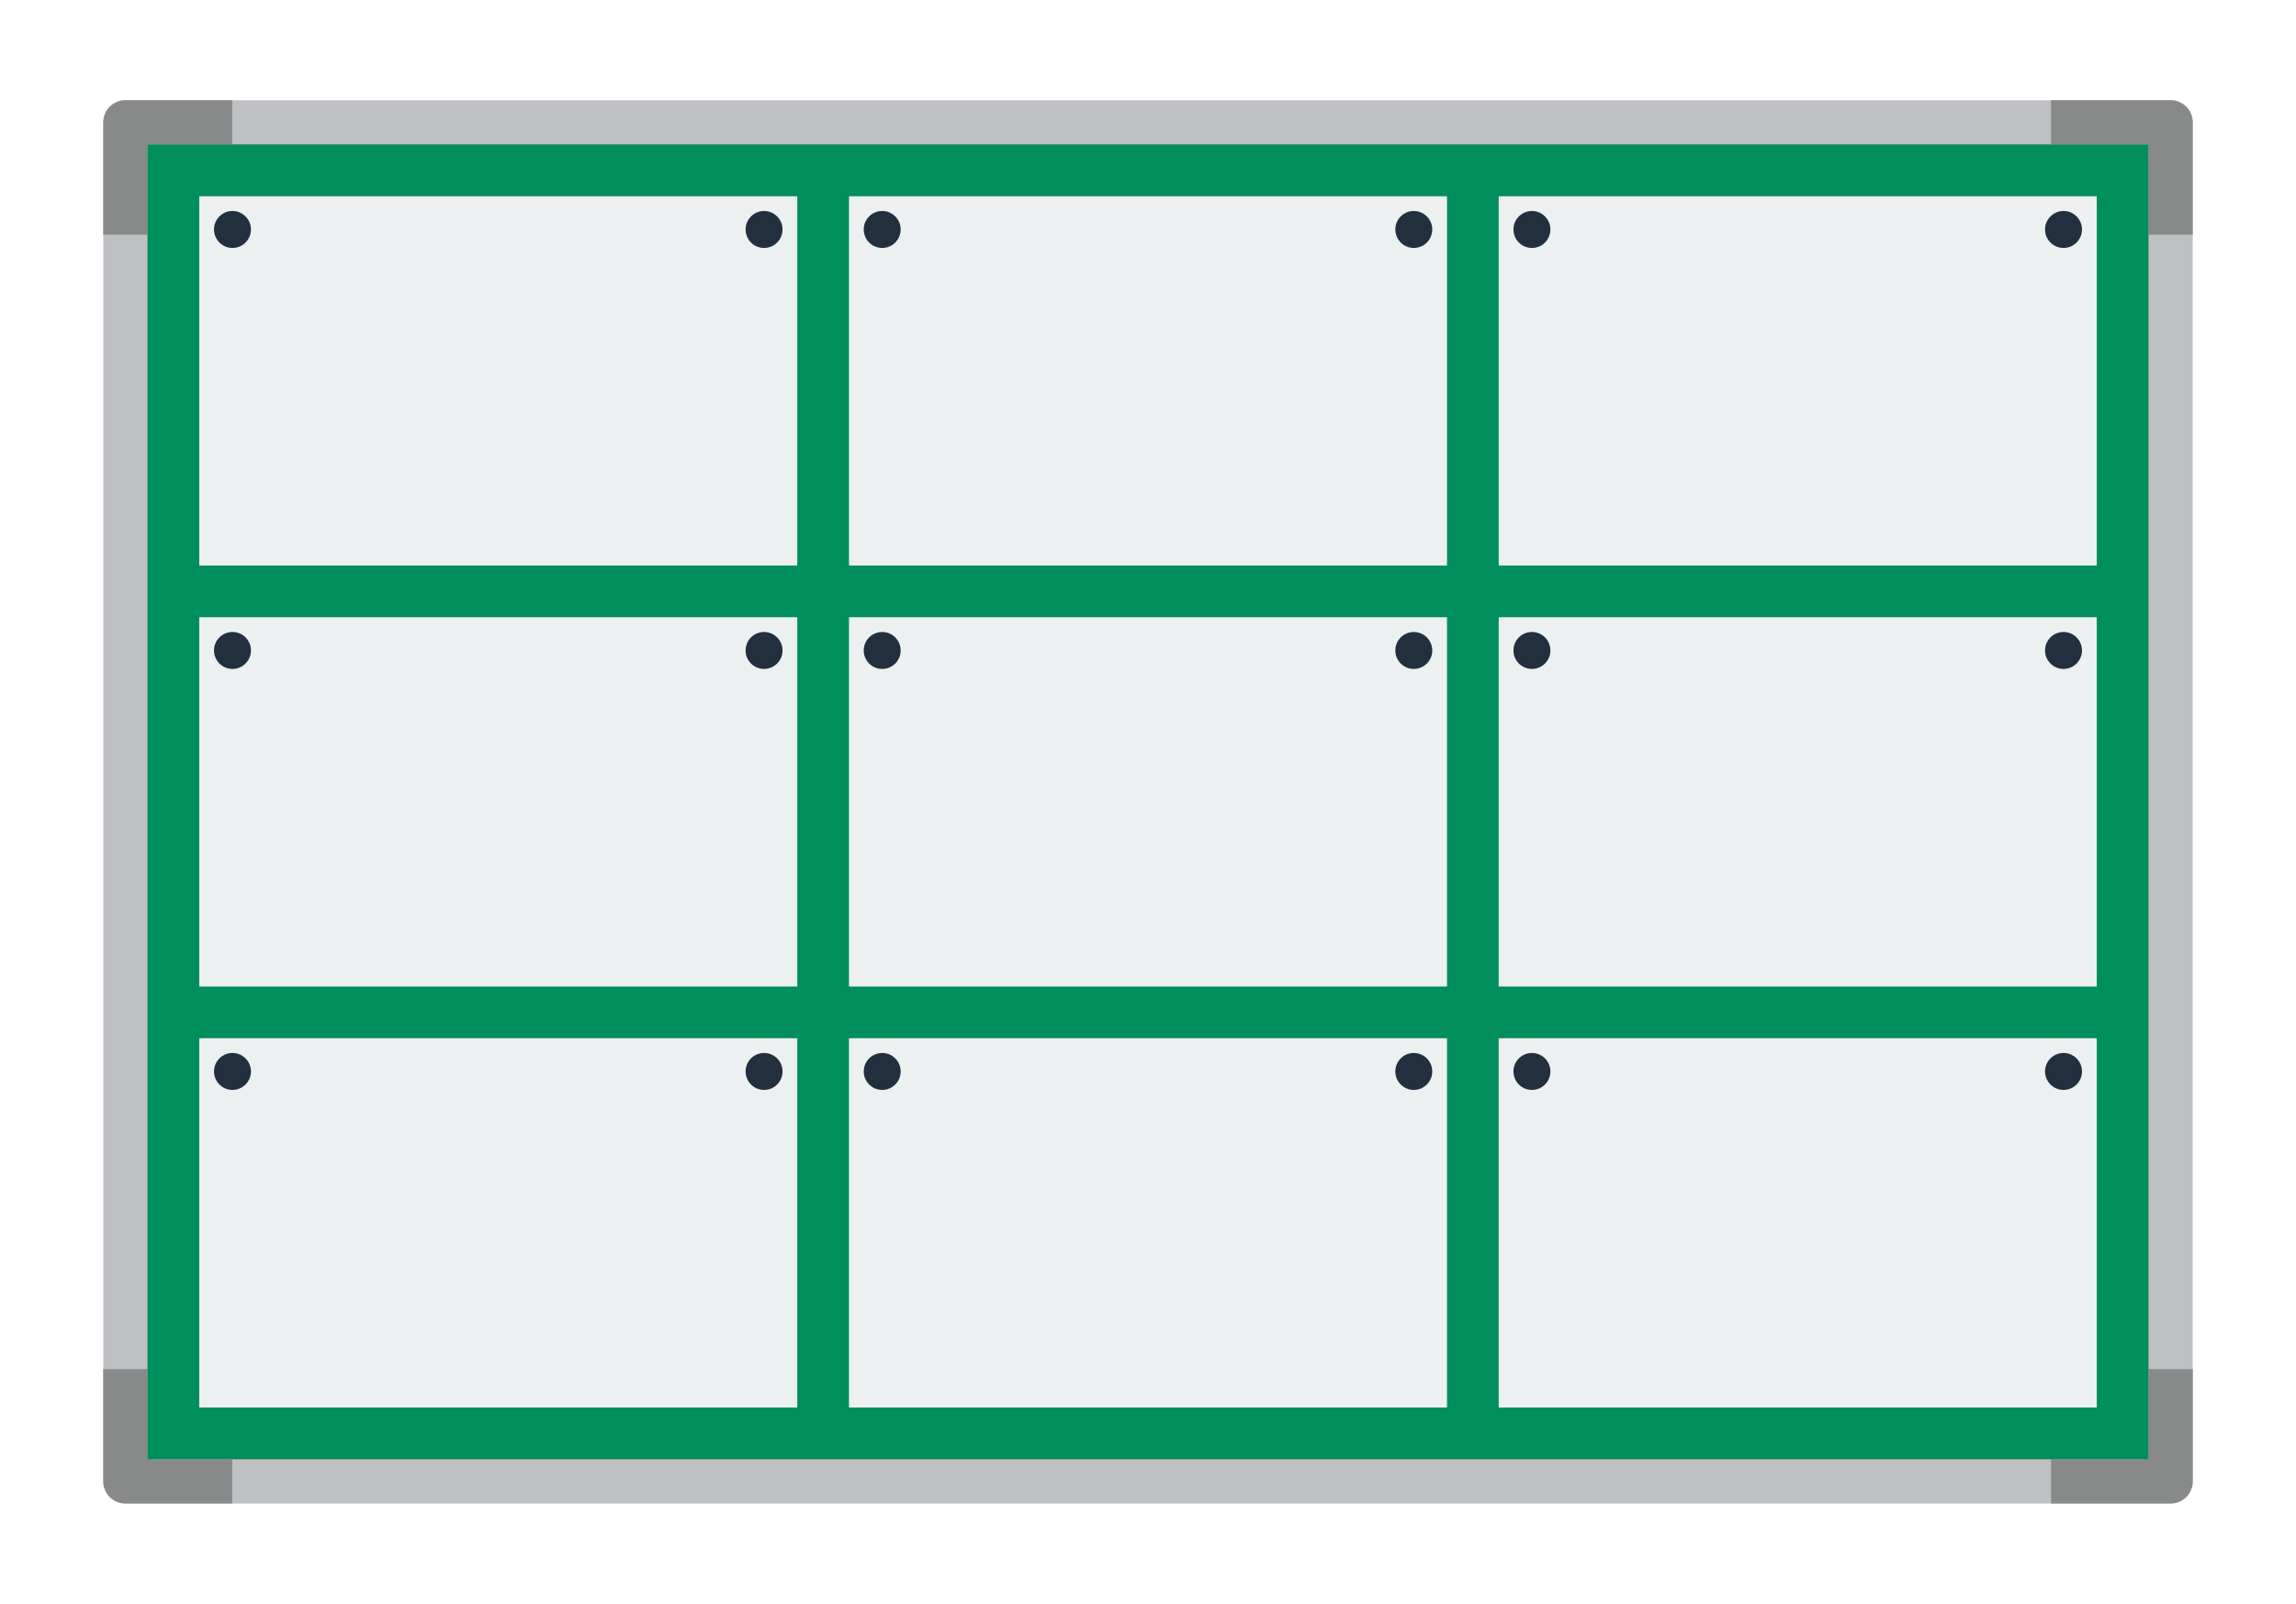
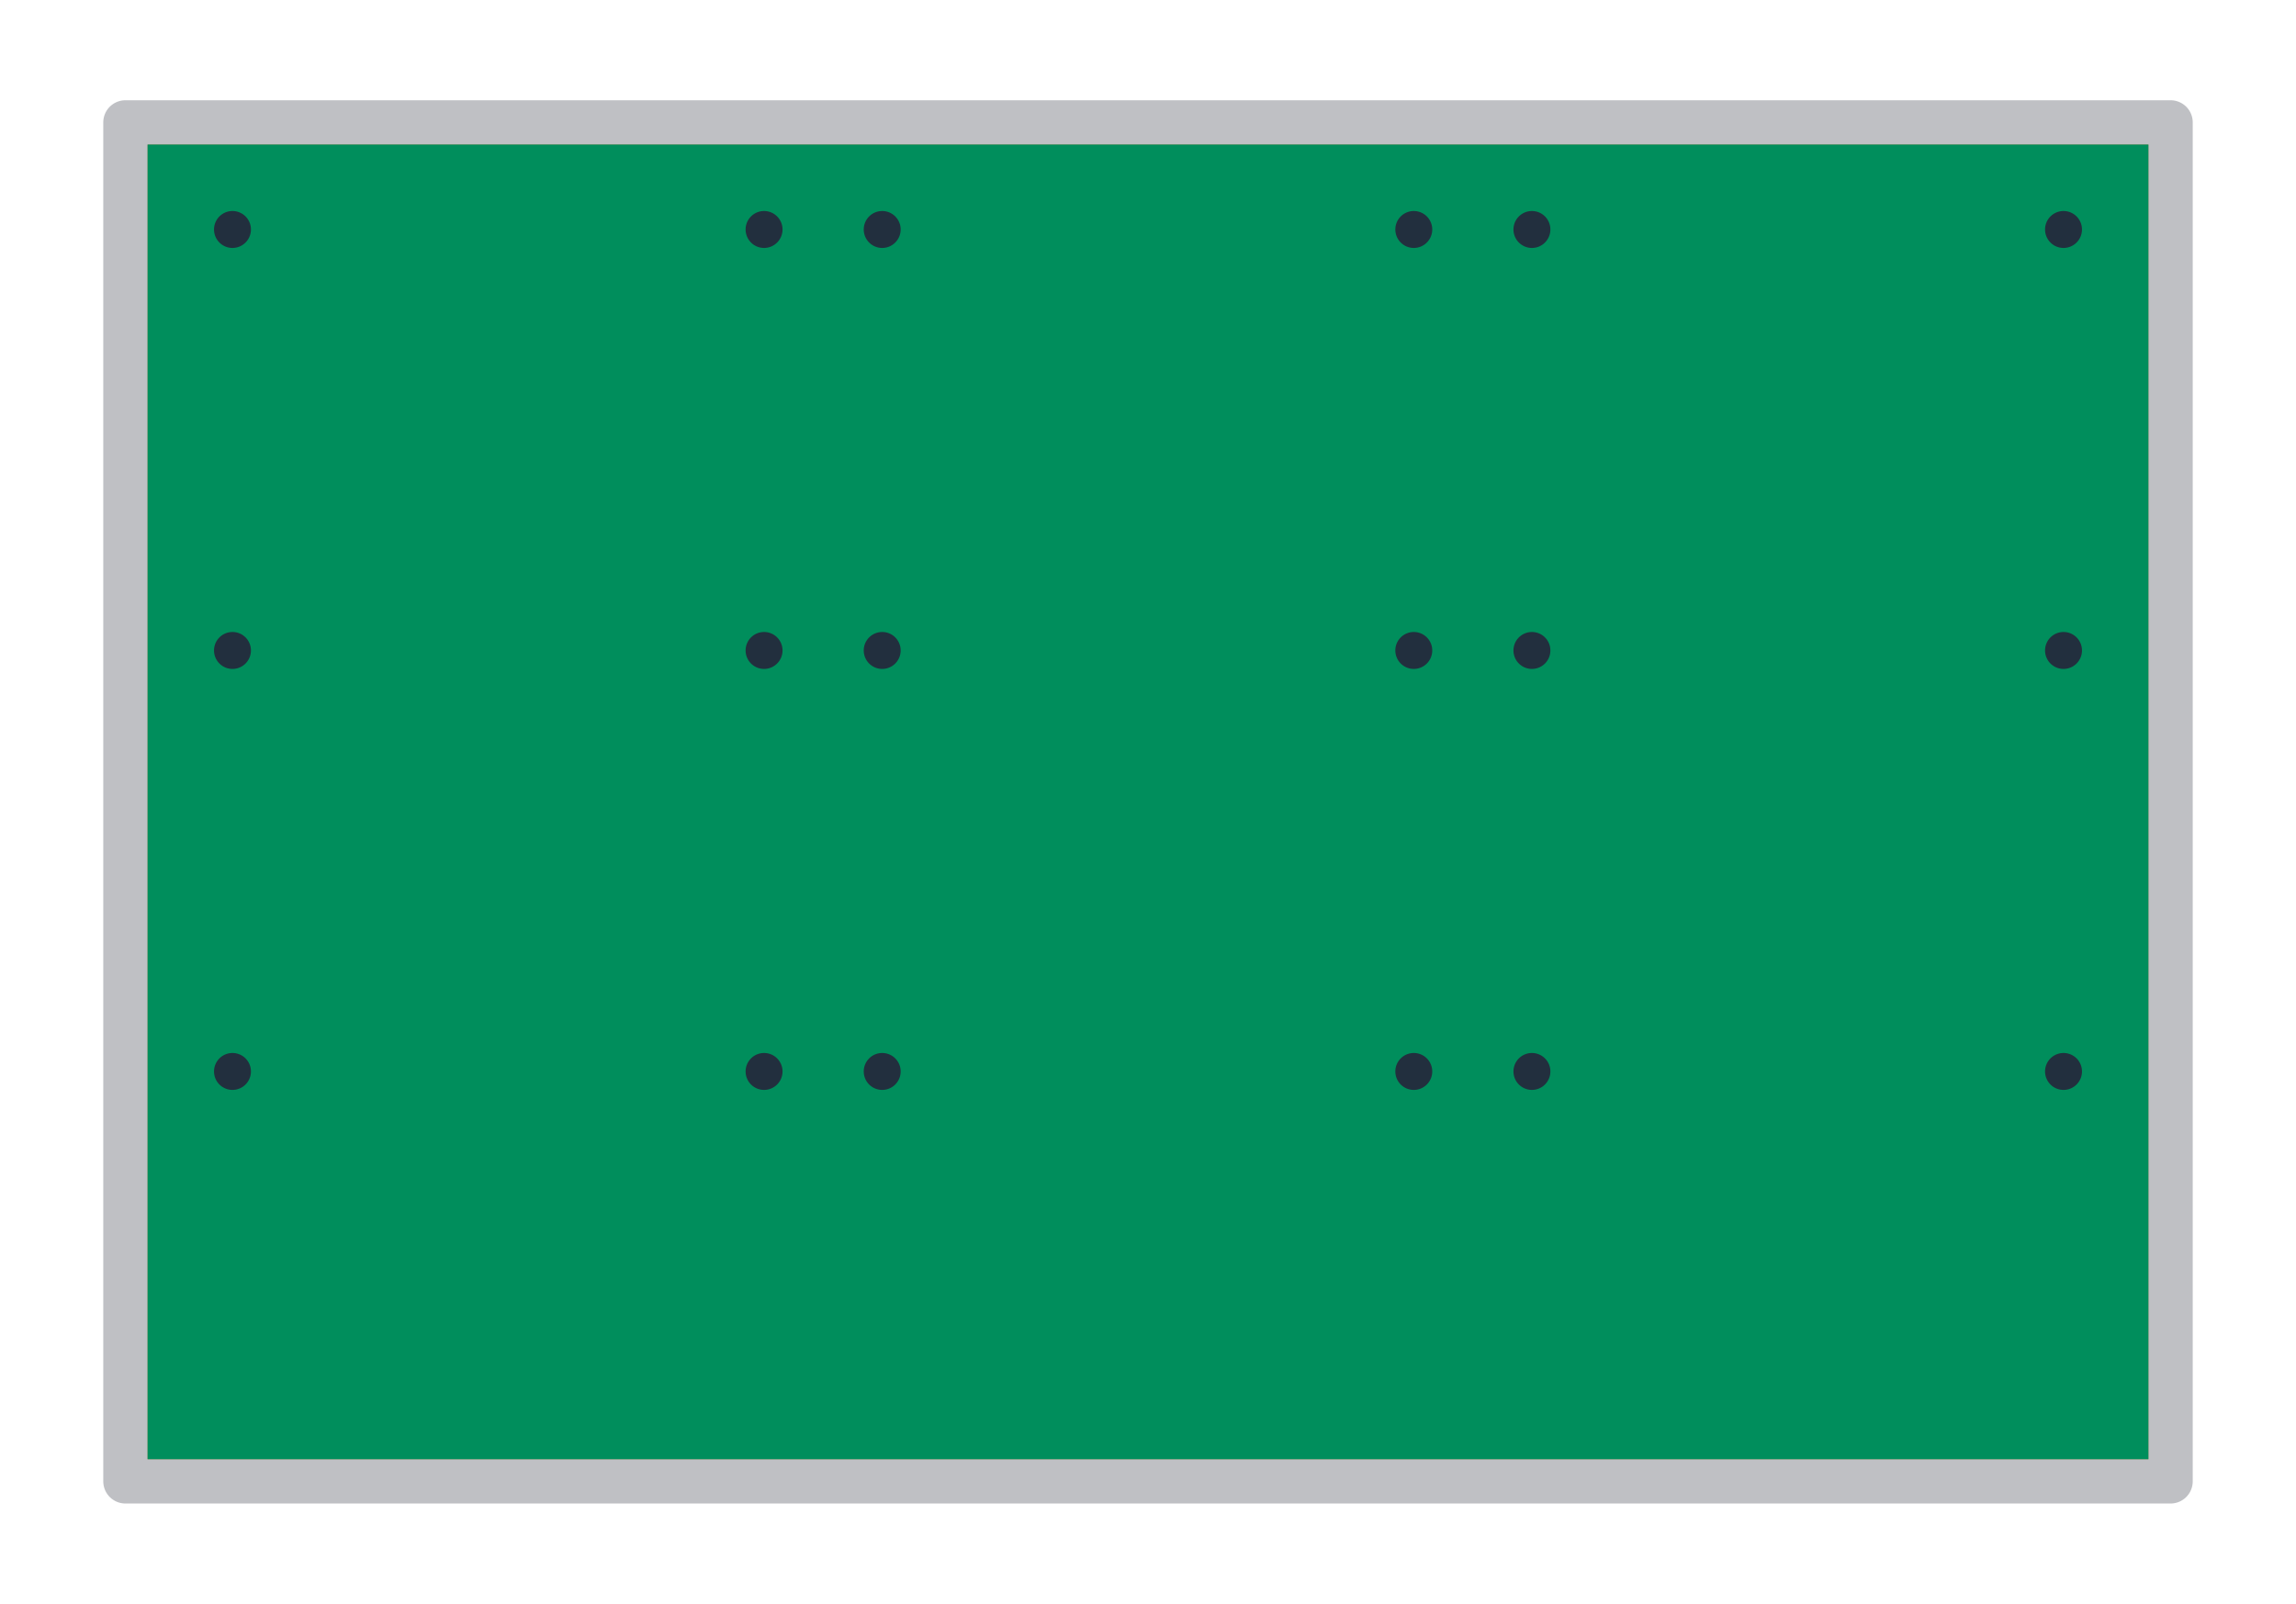
<svg xmlns="http://www.w3.org/2000/svg" xml:space="preserve" height="320" width="458">
  <defs>
    <filter id="a" x="-.033" y="-.034" width="1.066" height="1.061">
      <feFlood flood-color="#fff" result="base" />
      <feMorphology result="bigger" in="SourceGraphic" operator="dilate" radius="4" />
      <feComposite result="drop" in="base" in2="bigger" operator="in" />
      <feBlend in="SourceGraphic" in2="drop" />
    </filter>
  </defs>
  <g transform="translate(-1118.401 -145.98)" filter="url(#a)">
    <path fill="#c28e5c" stroke="#bfc0c4" stroke-width="8.839" stroke-linecap="round" stroke-linejoin="round" paint-order="markers fill stroke" d="M1143.42 170.4h407.961v271.16H1143.42Z" />
-     <path d="M1164.74 170.4h-21.32v22.396m407.962 0V170.4h-23.847M1143.42 419.162v22.398h21.32m362.795 0h23.847v-22.398" fill="none" stroke="#888a89" stroke-width="8.839" stroke-linejoin="round" paint-order="markers fill stroke" />
    <path fill="#008e5c" paint-order="markers fill stroke" d="M1147.838 174.821h399.125v262.318h-399.125z" />
-     <path fill="#ecf0f1" paint-order="stroke fill markers" d="M1277.443 185.136v73.685h-119.295v-73.685zm129.605 0v73.685h-119.295v-73.685zm129.605 0v73.685h-119.295v-73.685zm-259.21 84.001v73.685h-119.295v-73.685zm129.605 0v73.685h-119.295v-73.685zm129.605 0v73.685h-119.295v-73.685zm-259.21 84.001v73.685h-119.295v-73.685zm129.605 0v73.685h-119.295v-73.685zm129.605 0v73.685h-119.295v-73.685z" />
    <path d="M1164.776 188.084a3.682 3.684 0 0 0-3.682 3.685 3.682 3.684 0 0 0 3.682 3.684 3.682 3.684 0 0 0 3.682-3.684 3.682 3.684 0 0 0-3.682-3.685zm106.04 0a3.682 3.684 0 0 0-3.682 3.685 3.682 3.684 0 0 0 3.682 3.684 3.682 3.684 0 0 0 3.682-3.684 3.682 3.684 0 0 0-3.682-3.685zm23.564 0a3.682 3.684 0 0 0-3.682 3.685 3.682 3.684 0 0 0 3.682 3.684 3.682 3.684 0 0 0 3.682-3.684 3.682 3.684 0 0 0-3.682-3.685zm106.04 0a3.682 3.684 0 0 0-3.681 3.685 3.682 3.684 0 0 0 3.682 3.684 3.682 3.684 0 0 0 3.682-3.684 3.682 3.684 0 0 0-3.682-3.685zm23.565 0a3.682 3.684 0 0 0-3.682 3.685 3.682 3.684 0 0 0 3.682 3.684 3.682 3.684 0 0 0 3.682-3.684 3.682 3.684 0 0 0-3.682-3.685zm106.04 0a3.682 3.684 0 0 0-3.681 3.685 3.682 3.684 0 0 0 3.682 3.684 3.682 3.684 0 0 0 3.682-3.684 3.682 3.684 0 0 0-3.682-3.685zm-365.249 84a3.682 3.684 0 0 0-3.682 3.684 3.682 3.684 0 0 0 3.682 3.685 3.682 3.684 0 0 0 3.682-3.685 3.682 3.684 0 0 0-3.682-3.684zm106.04 0a3.682 3.684 0 0 0-3.682 3.684 3.682 3.684 0 0 0 3.682 3.685 3.682 3.684 0 0 0 3.682-3.685 3.682 3.684 0 0 0-3.682-3.684zm23.564 0a3.682 3.684 0 0 0-3.682 3.684 3.682 3.684 0 0 0 3.682 3.685 3.682 3.684 0 0 0 3.682-3.685 3.682 3.684 0 0 0-3.682-3.684zm106.04 0a3.682 3.684 0 0 0-3.681 3.684 3.682 3.684 0 0 0 3.682 3.685 3.682 3.684 0 0 0 3.682-3.685 3.682 3.684 0 0 0-3.682-3.684zm23.565 0a3.682 3.684 0 0 0-3.682 3.684 3.682 3.684 0 0 0 3.682 3.685 3.682 3.684 0 0 0 3.682-3.685 3.682 3.684 0 0 0-3.682-3.684zm106.04 0a3.682 3.684 0 0 0-3.681 3.684 3.682 3.684 0 0 0 3.682 3.685 3.682 3.684 0 0 0 3.682-3.685 3.682 3.684 0 0 0-3.682-3.684zm-365.249 84.001a3.682 3.684 0 0 0-3.682 3.684 3.682 3.684 0 0 0 3.682 3.684 3.682 3.684 0 0 0 3.682-3.684 3.682 3.684 0 0 0-3.682-3.684zm106.04 0a3.682 3.684 0 0 0-3.682 3.684 3.682 3.684 0 0 0 3.682 3.684 3.682 3.684 0 0 0 3.682-3.684 3.682 3.684 0 0 0-3.682-3.684zm23.564 0a3.682 3.684 0 0 0-3.682 3.684 3.682 3.684 0 0 0 3.682 3.684 3.682 3.684 0 0 0 3.682-3.684 3.682 3.684 0 0 0-3.682-3.684zm106.04 0a3.682 3.684 0 0 0-3.681 3.684 3.682 3.684 0 0 0 3.682 3.684 3.682 3.684 0 0 0 3.682-3.684 3.682 3.684 0 0 0-3.682-3.684zm23.565 0a3.682 3.684 0 0 0-3.682 3.684 3.682 3.684 0 0 0 3.682 3.684 3.682 3.684 0 0 0 3.682-3.684 3.682 3.684 0 0 0-3.682-3.684zm106.04 0a3.682 3.684 0 0 0-3.681 3.684 3.682 3.684 0 0 0 3.682 3.684 3.682 3.684 0 0 0 3.682-3.684 3.682 3.684 0 0 0-3.682-3.684z" fill="#222f3e" paint-order="markers fill stroke" />
  </g>
</svg>